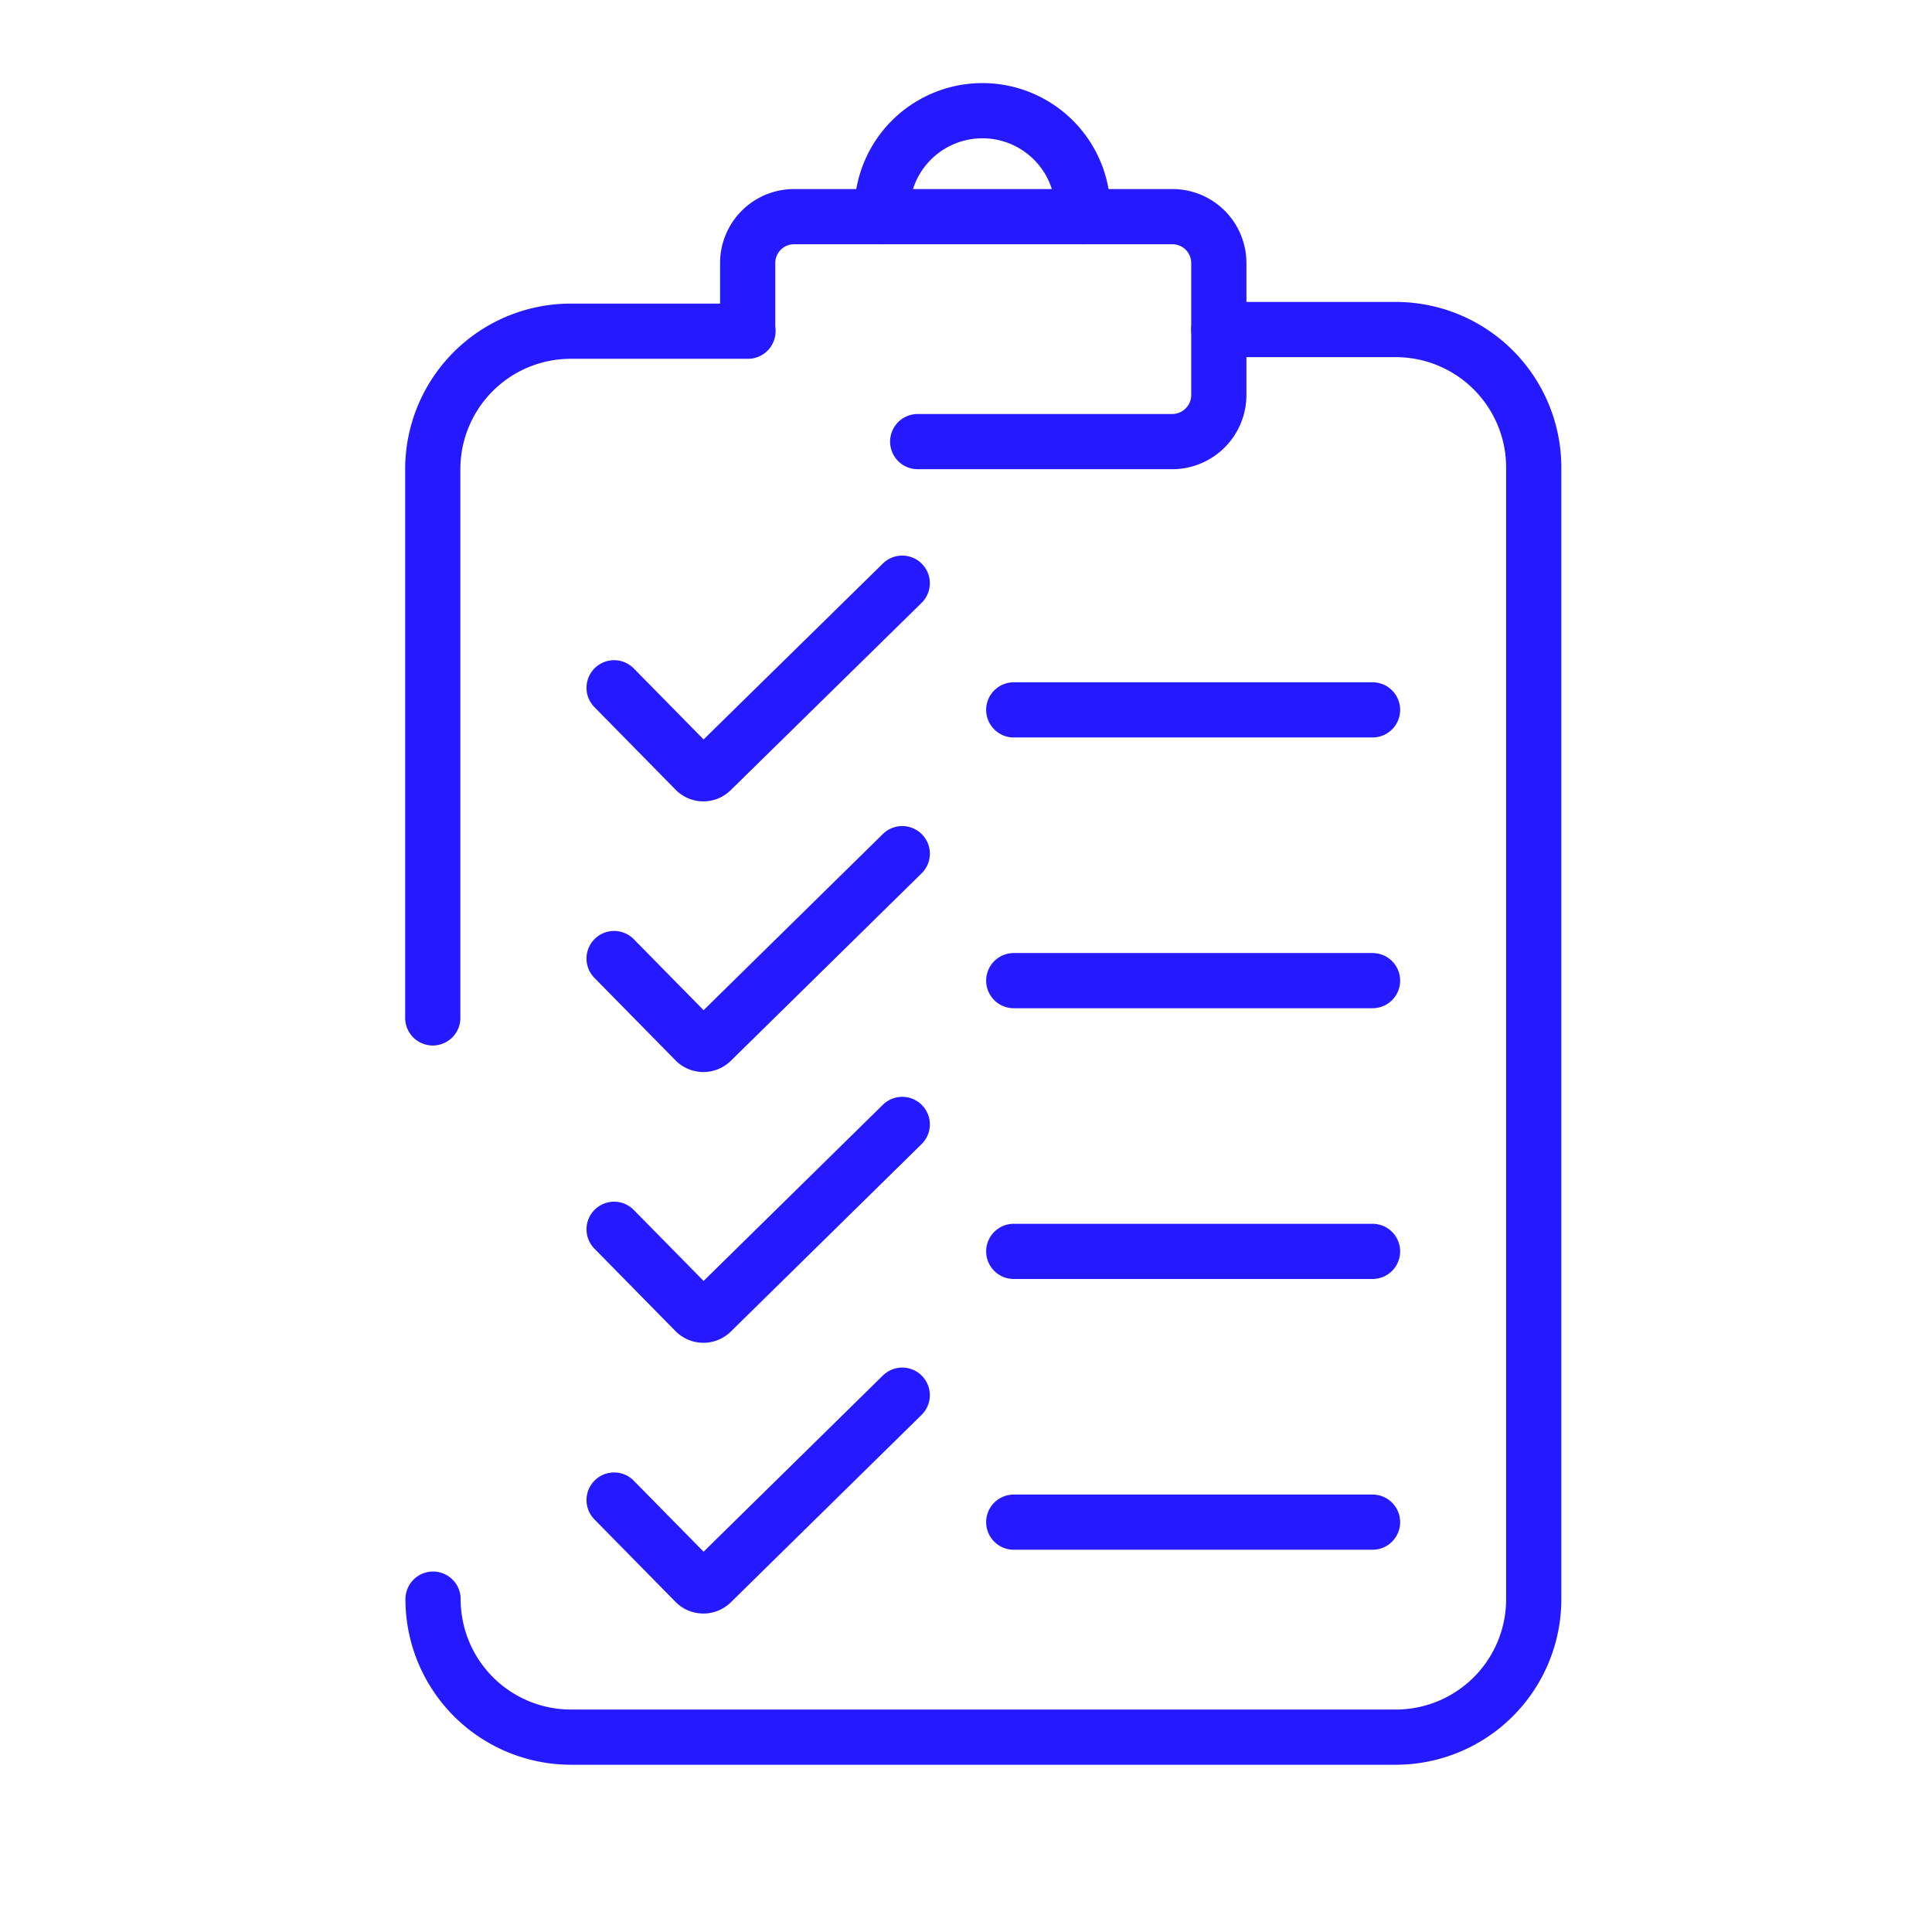
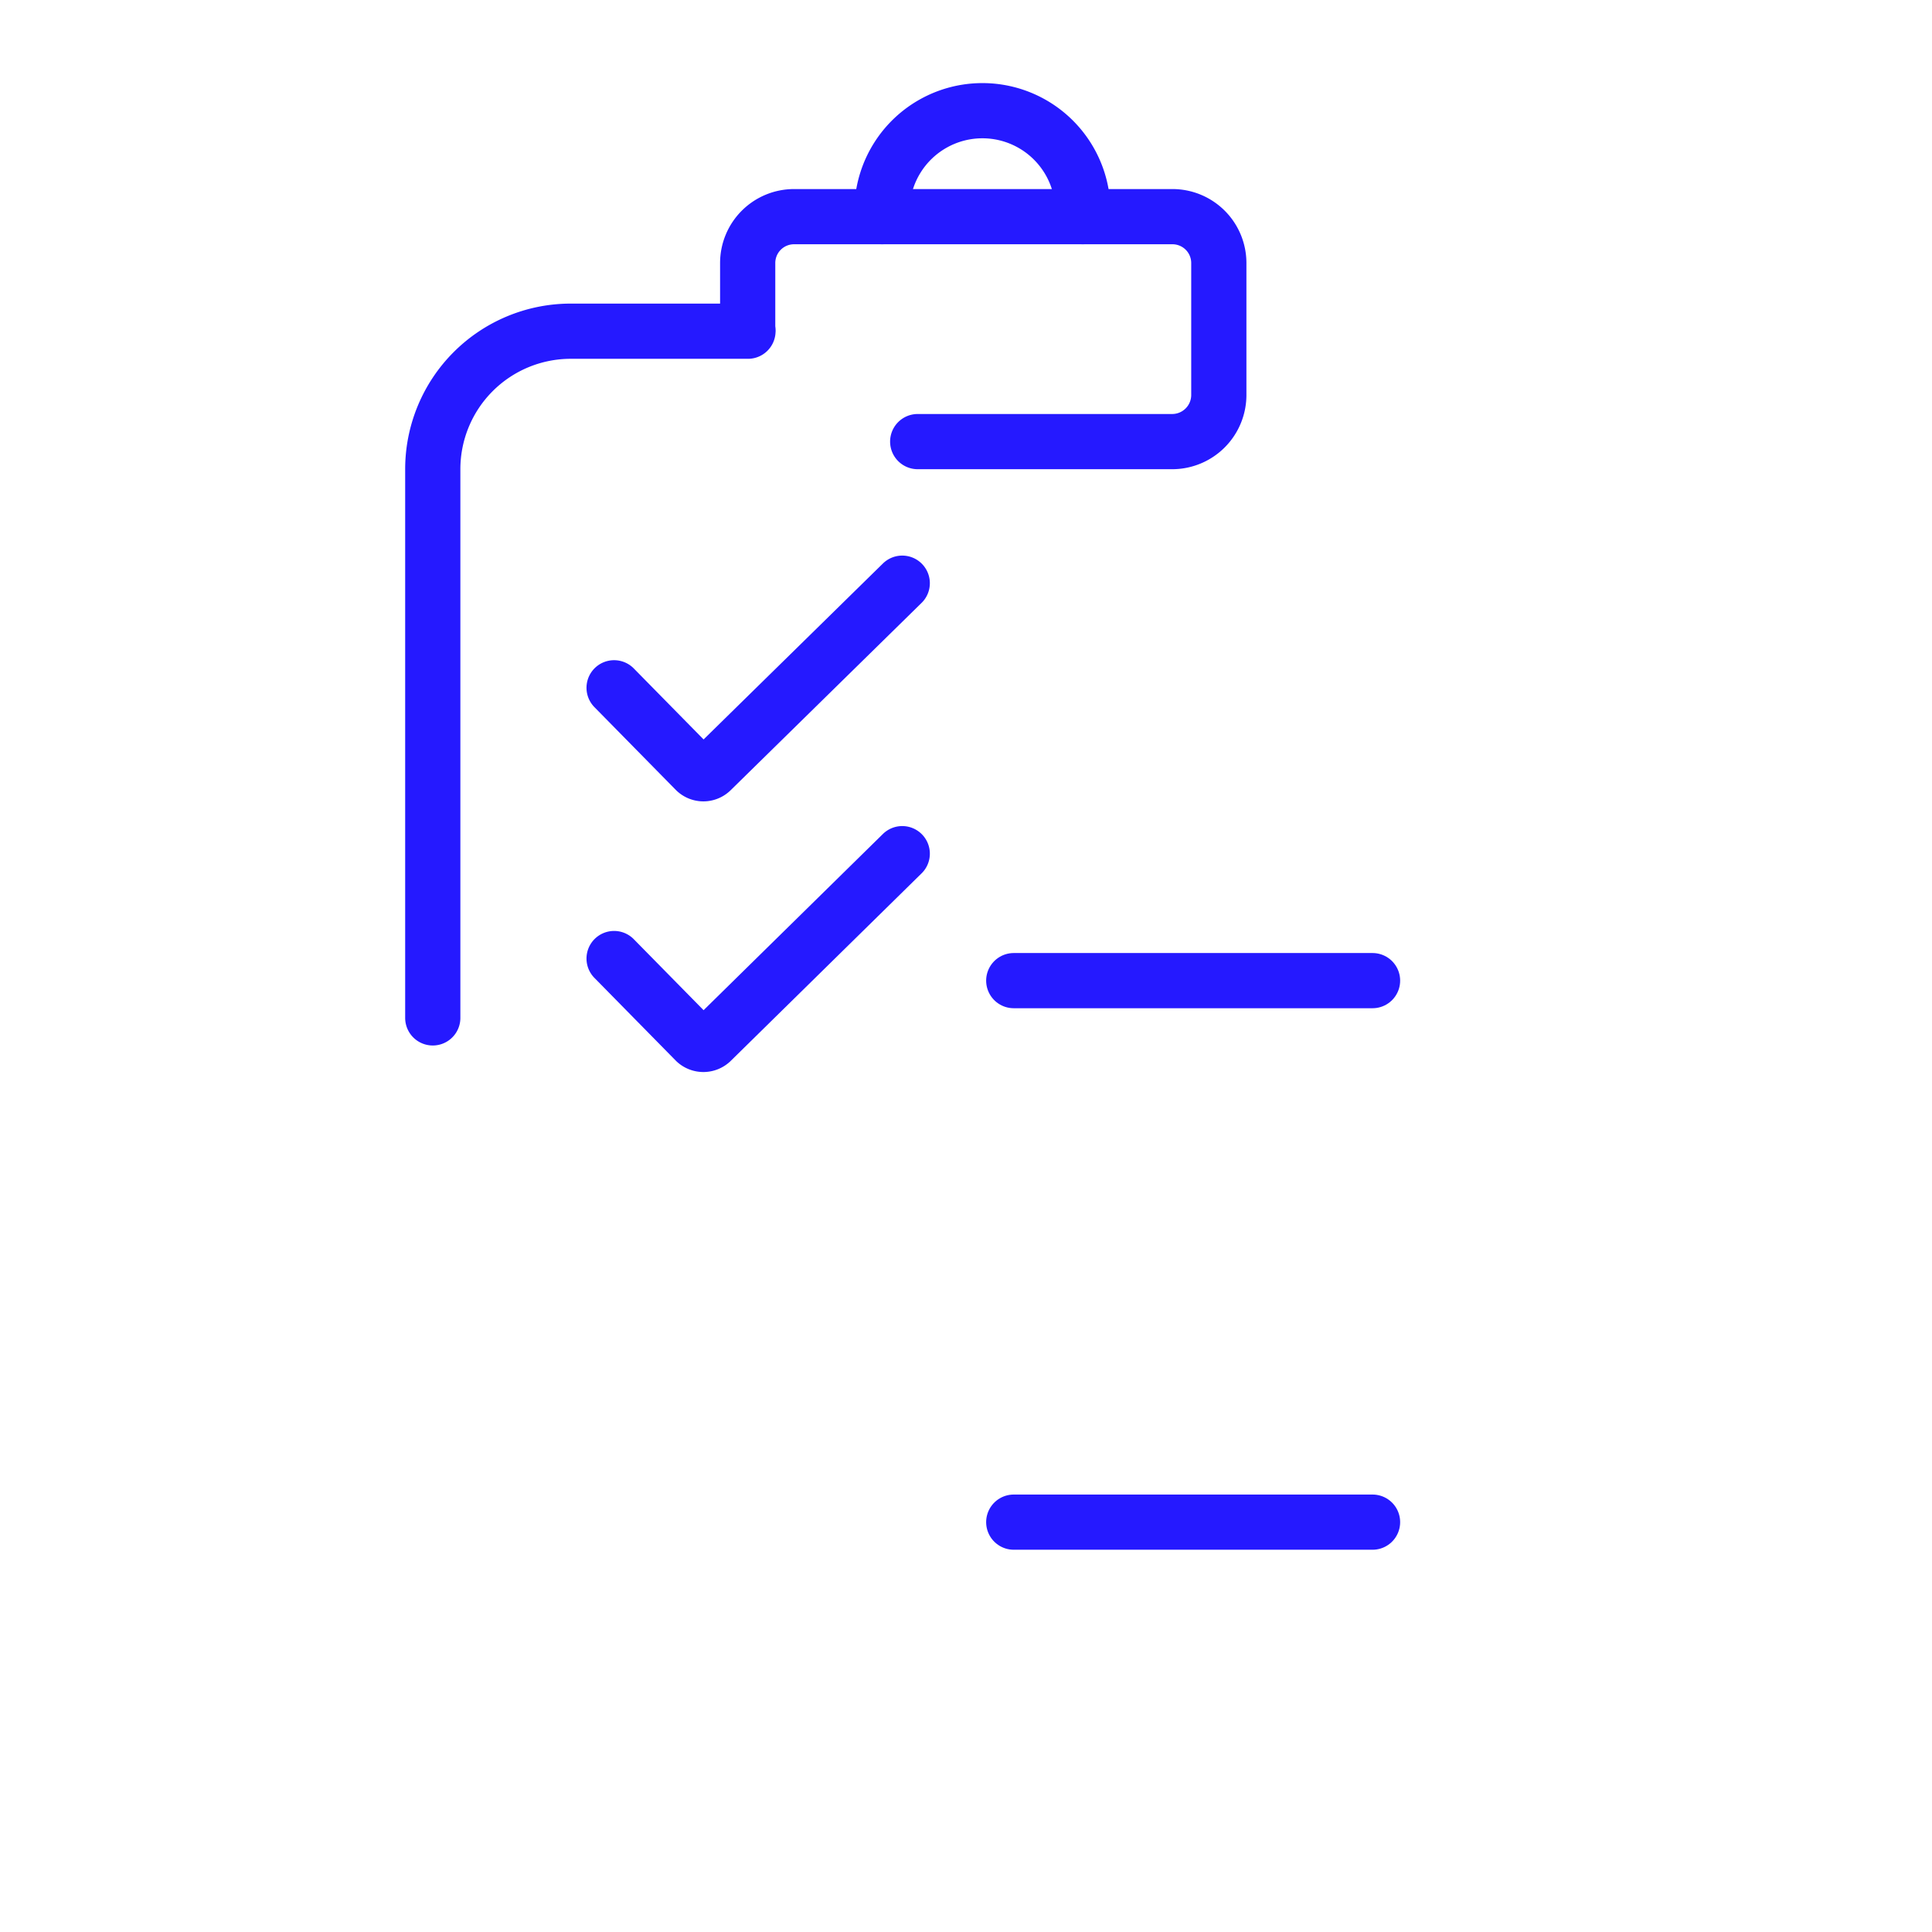
<svg xmlns="http://www.w3.org/2000/svg" viewBox="0 0 70 70">
  <g id="Ebene_2" data-name="Ebene 2">
    <path d="M27.09,11.94V9.53a1.68,1.68,0,0,1,1.68-1.68H42.48a1.68,1.68,0,0,1,1.68,1.68v4.76A1.69,1.69,0,0,1,42.48,16H33.25" fill="none" stroke="#2519ff" stroke-linecap="round" stroke-linejoin="round" stroke-width="2" />
    <path d="M39.23,7.85c0-.12,0-.25,0-.39a3.64,3.64,0,0,0-7.27,0c0,.14,0,.27,0,.39" fill="none" stroke="#2519ff" stroke-linecap="round" stroke-linejoin="round" stroke-width="2" />
-     <path d="M44.16,11.94h6.41a5,5,0,0,1,5,5v41a5,5,0,0,1-5,5H20.69a5,5,0,0,1-5-5" fill="none" stroke="#2519ff" stroke-linecap="round" stroke-linejoin="round" stroke-width="2" />
    <path d="M15.68,36.88V17a5,5,0,0,1,5-5H27.1" fill="none" stroke="#2519ff" stroke-linecap="round" stroke-linejoin="round" stroke-width="2" />
-     <line x1="36.73" y1="25.72" x2="49.73" y2="25.72" fill="none" stroke="#2519ff" stroke-linecap="round" stroke-miterlimit="10" stroke-width="2" />
    <path d="M22.25,24.92l2.95,3a.41.41,0,0,0,.57,0l6.92-6.79" fill="none" stroke="#2519ff" stroke-linecap="round" stroke-linejoin="round" stroke-width="2" />
    <line x1="36.73" y1="35.53" x2="49.73" y2="35.53" fill="none" stroke="#2519ff" stroke-linecap="round" stroke-miterlimit="10" stroke-width="2" />
    <path d="M22.25,34.73l2.95,3a.42.42,0,0,0,.57,0l6.92-6.8" fill="none" stroke="#2519ff" stroke-linecap="round" stroke-linejoin="round" stroke-width="2" />
-     <line x1="36.73" y1="45.34" x2="49.73" y2="45.34" fill="none" stroke="#2519ff" stroke-linecap="round" stroke-miterlimit="10" stroke-width="2" />
-     <path d="M22.25,44.54l2.95,3a.42.42,0,0,0,.57,0l6.92-6.8" fill="none" stroke="#2519ff" stroke-linecap="round" stroke-linejoin="round" stroke-width="2" />
    <line x1="36.73" y1="55.15" x2="49.73" y2="55.15" fill="none" stroke="#2519ff" stroke-linecap="round" stroke-miterlimit="10" stroke-width="2" />
-     <path d="M22.25,54.35l2.95,3a.42.42,0,0,0,.57,0l6.92-6.8" fill="none" stroke="#2519ff" stroke-linecap="round" stroke-linejoin="round" stroke-width="2" />
  </g>
</svg>